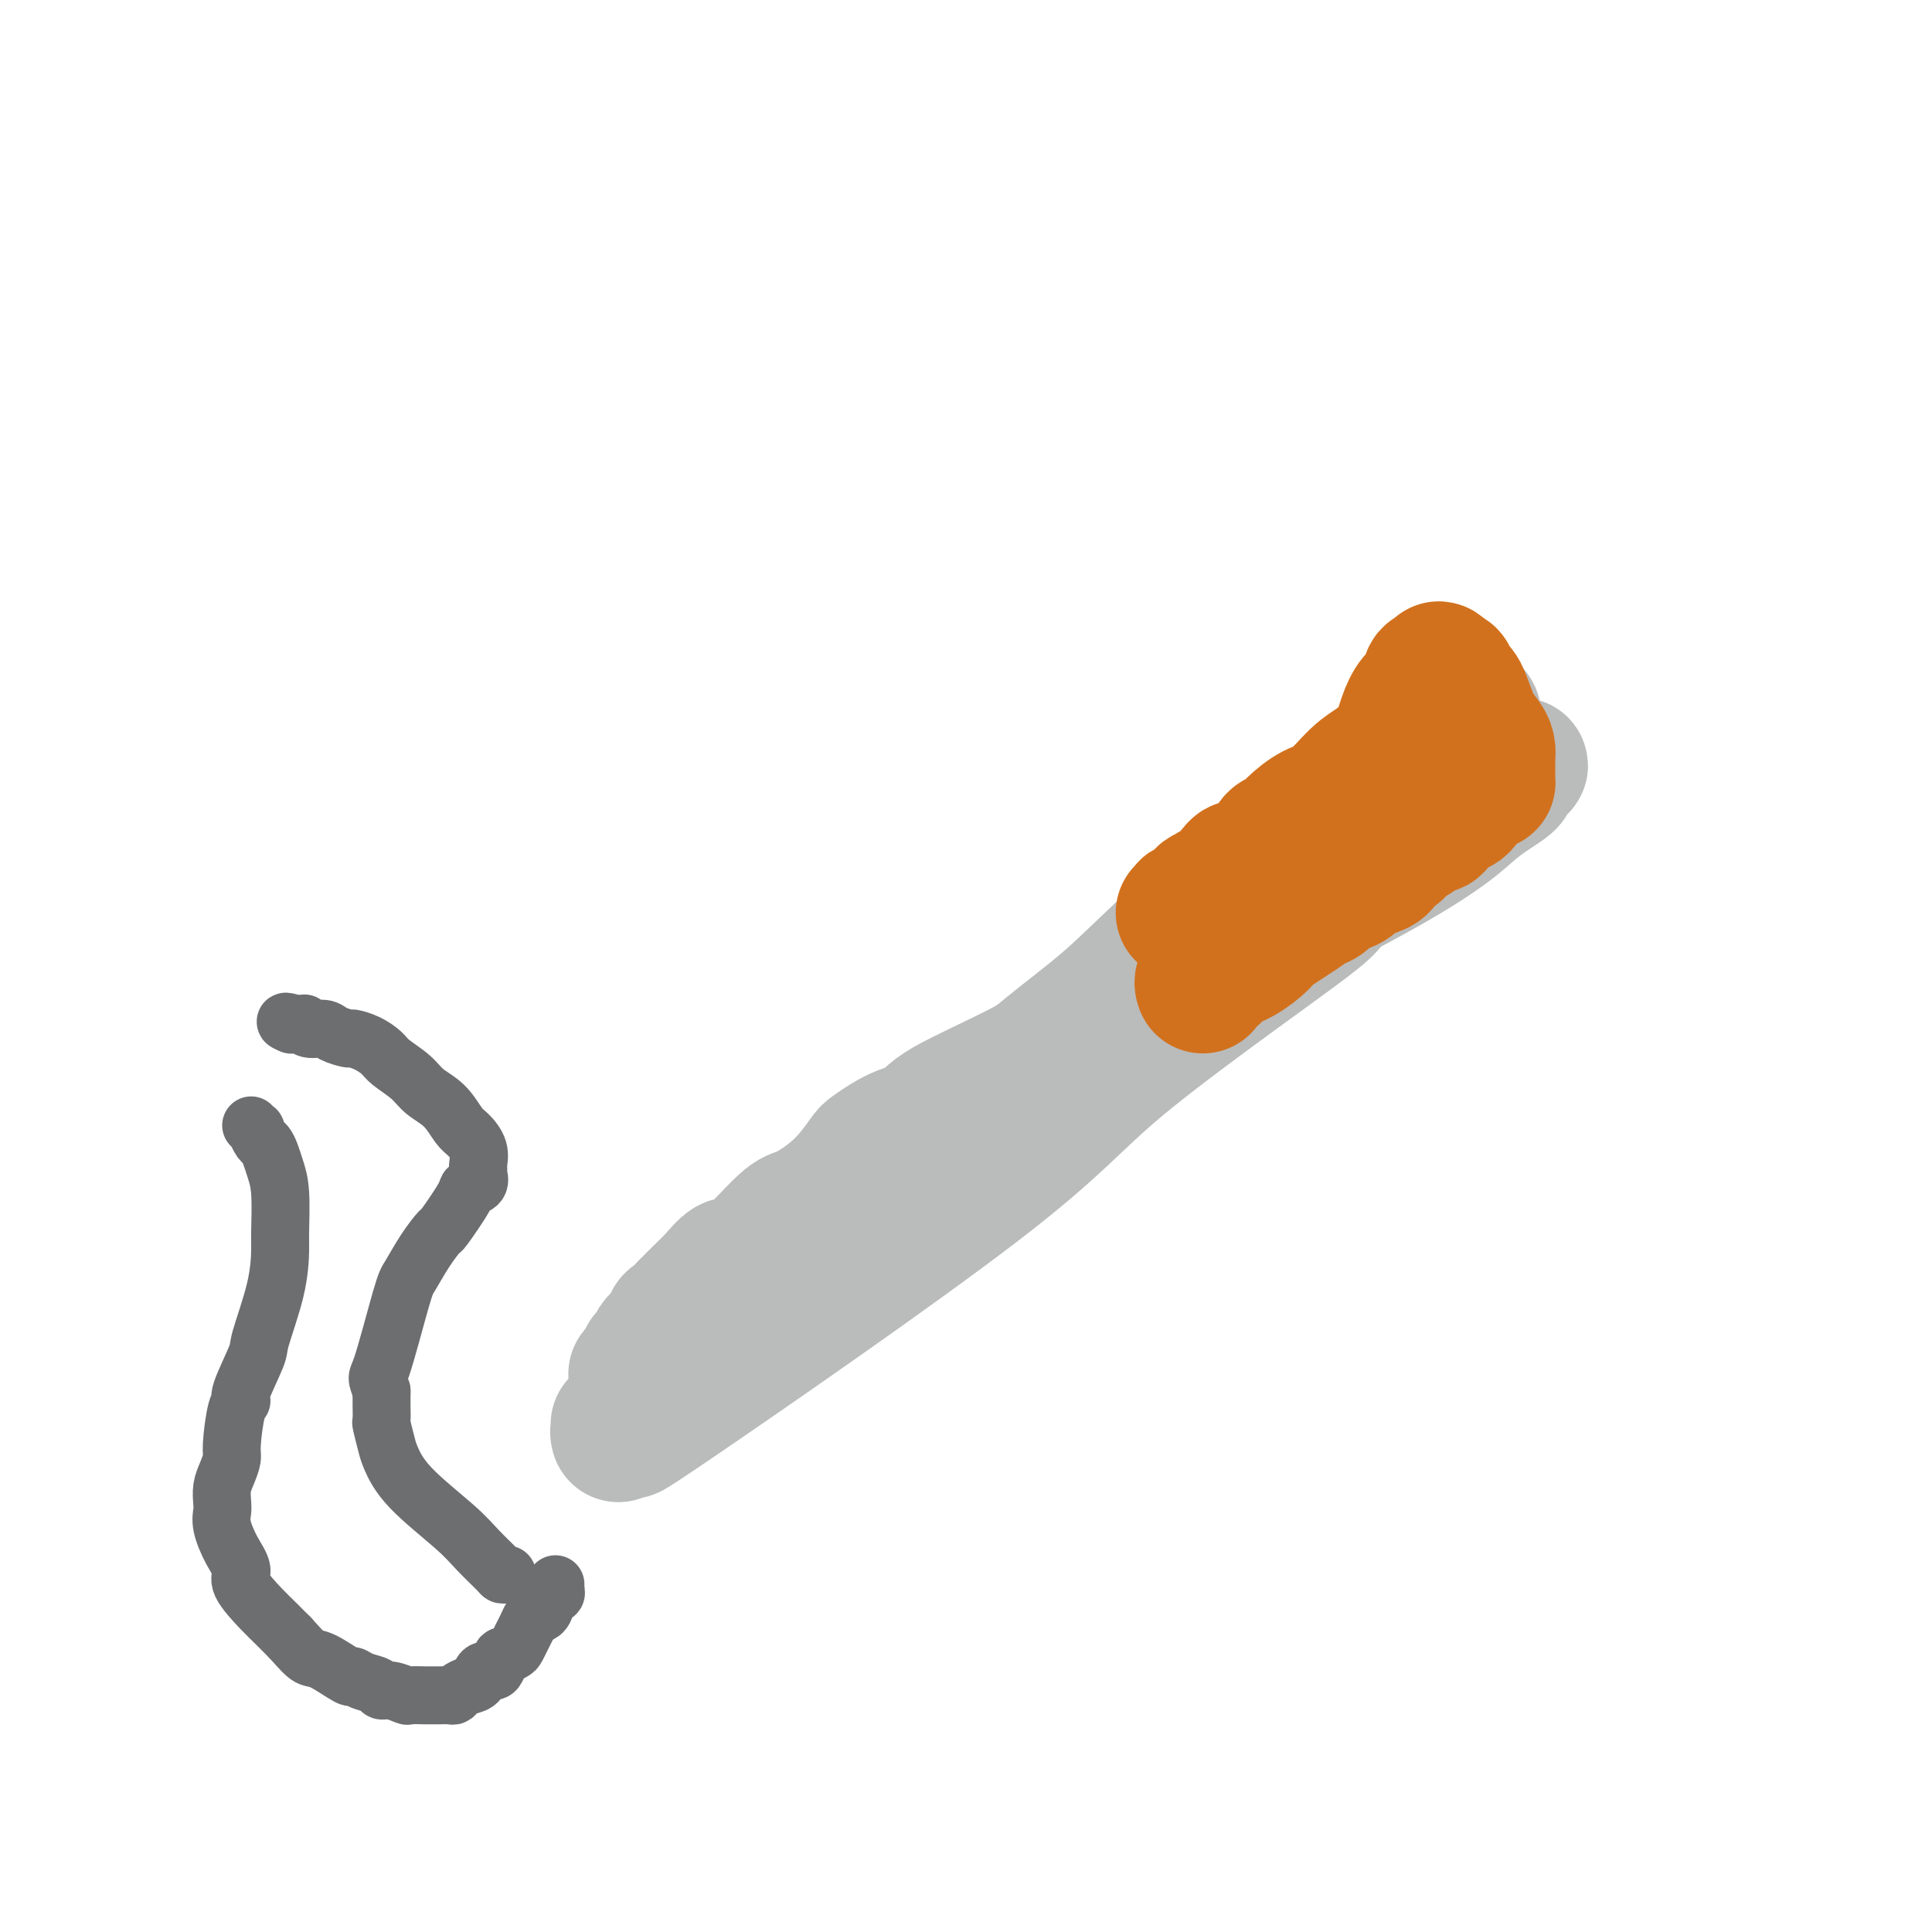
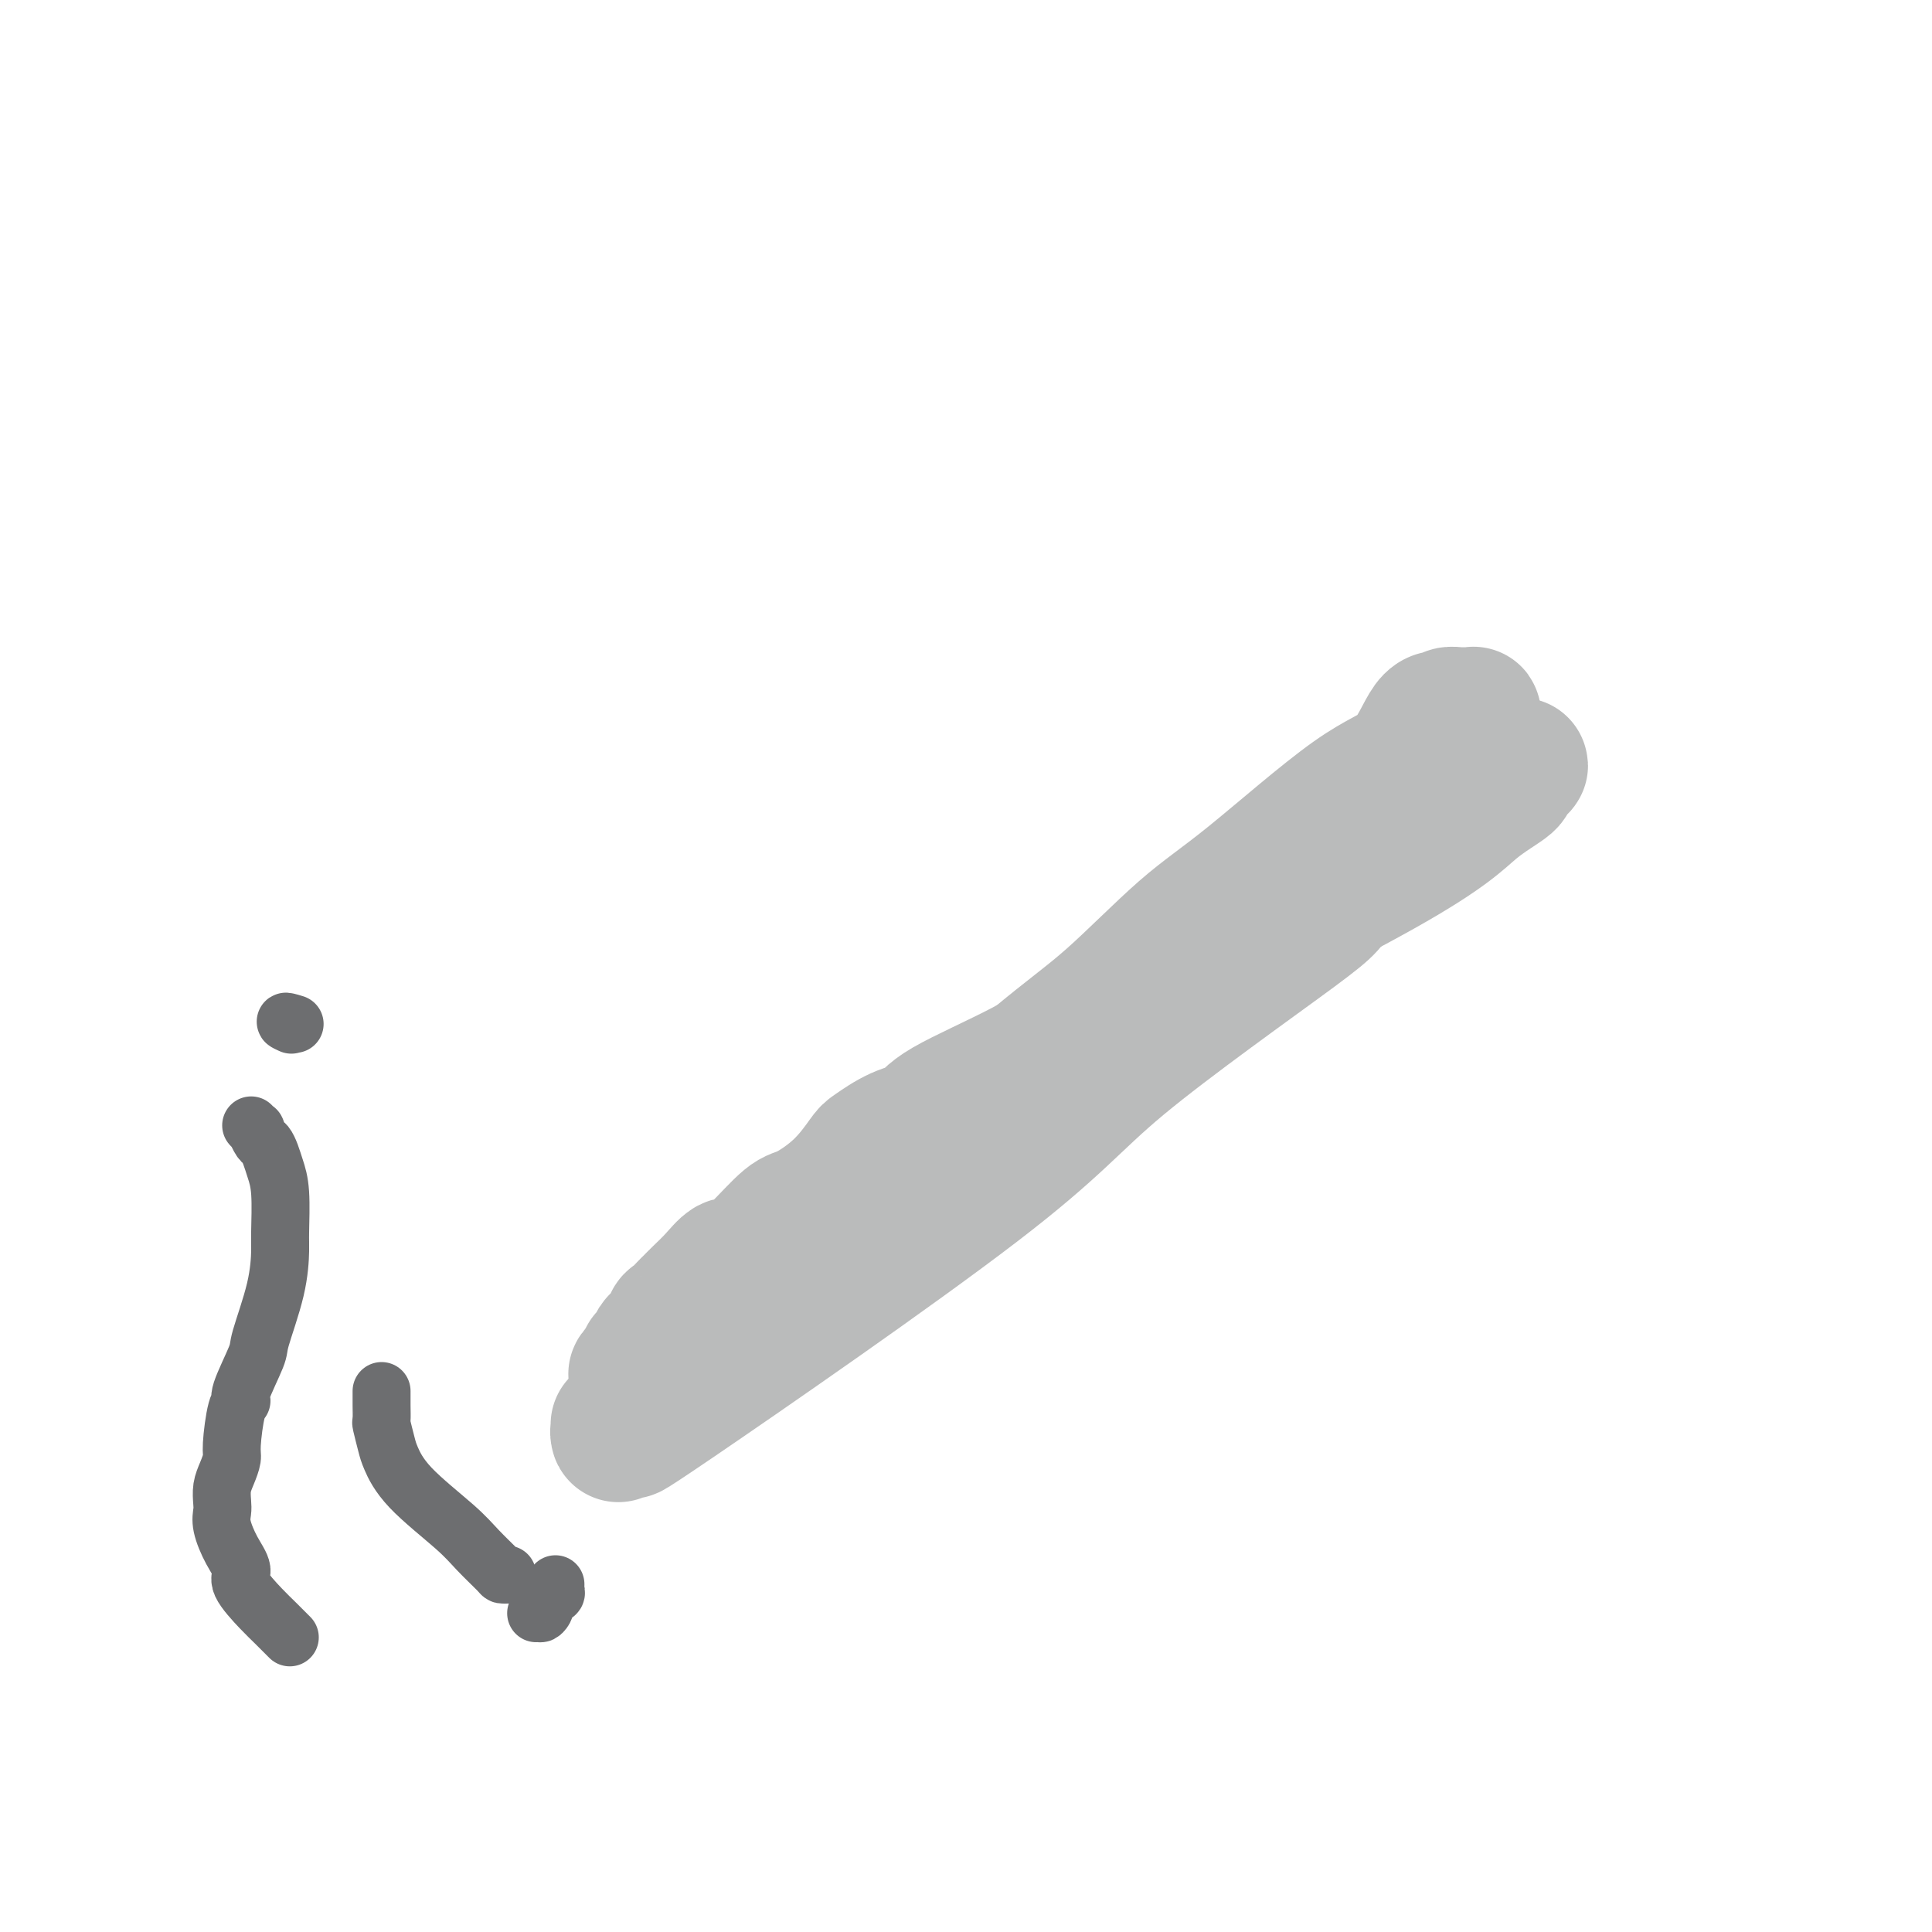
<svg xmlns="http://www.w3.org/2000/svg" viewBox="0 0 400 400" version="1.1">
  <g fill="none" stroke="#BABBBB" stroke-width="28" stroke-linecap="round" stroke-linejoin="round">
    <path d="M128,295c-0.001,0.020 -0.001,0.039 0,0c0.001,-0.039 0.004,-0.138 0,0c-0.004,0.138 -0.014,0.511 0,1c0.014,0.489 0.054,1.094 0,1c-0.054,-0.094 -0.201,-0.886 0,-1c0.201,-0.114 0.752,0.450 2,0c1.248,-0.450 3.195,-1.915 2,-1c-1.195,0.915 -5.531,4.208 8,-5c13.531,-9.208 44.929,-30.918 62,-44c17.071,-13.082 19.816,-17.536 30,-26c10.184,-8.464 27.806,-20.937 36,-27c8.194,-6.063 6.958,-5.716 9,-9c2.042,-3.284 7.360,-10.200 13,-15c5.640,-4.800 11.602,-7.483 15,-9c3.398,-1.517 4.231,-1.867 5,-2c0.769,-0.133 1.474,-0.049 2,0c0.526,0.049 0.873,0.065 1,0c0.127,-0.065 0.034,-0.210 0,0c-0.034,0.210 -0.010,0.774 0,1c0.010,0.226 0.005,0.113 0,0" />
    <path d="M313,159c3.533,-1.389 0.865,0.139 0,1c-0.865,0.861 0.073,1.056 -1,2c-1.073,0.944 -4.156,2.636 -7,5c-2.844,2.364 -5.448,5.398 -19,13c-13.552,7.602 -38.052,19.770 -50,26c-11.948,6.230 -11.345,6.522 -13,8c-1.655,1.478 -5.568,4.144 -11,7c-5.432,2.856 -12.384,5.903 -16,8c-3.616,2.097 -3.895,3.245 -5,4c-1.105,0.755 -3.034,1.117 -5,2c-1.966,0.883 -3.969,2.288 -5,3c-1.031,0.712 -1.090,0.732 -2,2c-0.910,1.268 -2.670,3.784 -5,6c-2.330,2.216 -5.228,4.133 -7,5c-1.772,0.867 -2.417,0.686 -4,2c-1.583,1.314 -4.104,4.123 -6,6c-1.896,1.877 -3.166,2.822 -4,3c-0.834,0.178 -1.231,-0.409 -2,0c-0.769,0.409 -1.912,1.816 -3,3c-1.088,1.184 -2.123,2.146 -3,3c-0.877,0.854 -1.596,1.598 -2,2c-0.404,0.402 -0.495,0.460 -1,1c-0.505,0.540 -1.426,1.563 -2,2c-0.574,0.437 -0.802,0.288 -1,1c-0.198,0.712 -0.365,2.285 -1,3c-0.635,0.715 -1.739,0.574 -2,1c-0.261,0.426 0.319,1.421 0,2c-0.319,0.579 -1.539,0.743 -2,1c-0.461,0.257 -0.163,0.608 0,1c0.163,0.392 0.189,0.826 0,1c-0.189,0.174 -0.595,0.087 -1,0" />
    <path d="M133,283c-2.431,2.810 -1.007,0.833 0,0c1.007,-0.833 1.598,-0.524 1,0c-0.598,0.524 -2.384,1.261 3,-3c5.384,-4.261 17.938,-13.520 27,-20c9.062,-6.480 14.633,-10.181 23,-17c8.367,-6.819 19.529,-16.754 27,-23c7.471,-6.246 11.250,-8.801 16,-13c4.750,-4.199 10.472,-10.040 15,-14c4.528,-3.960 7.861,-6.038 14,-11c6.139,-4.962 15.085,-12.807 21,-17c5.915,-4.193 8.798,-4.735 11,-7c2.202,-2.265 3.721,-6.253 5,-8c1.279,-1.747 2.318,-1.253 3,-1c0.682,0.253 1.006,0.264 1,0c-0.006,-0.264 -0.342,-0.803 0,-1c0.342,-0.197 1.362,-0.053 2,0c0.638,0.053 0.893,0.014 1,0c0.107,-0.014 0.067,-0.005 0,0c-0.067,0.005 -0.162,0.005 0,0c0.162,-0.005 0.579,-0.015 1,0c0.421,0.015 0.845,0.057 1,0c0.155,-0.057 0.042,-0.211 0,0c-0.042,0.211 -0.011,0.788 0,1c0.011,0.212 0.003,0.061 0,0c-0.003,-0.061 -0.002,-0.030 0,0" />
  </g>
  <g fill="none" stroke="#D2711D" stroke-width="28" stroke-linecap="round" stroke-linejoin="round">
-     <path d="M249,204c0.032,0.084 0.064,0.168 0,0c-0.064,-0.168 -0.223,-0.587 0,-1c0.223,-0.413 0.827,-0.819 1,-1c0.173,-0.181 -0.087,-0.136 0,0c0.087,0.136 0.519,0.362 1,0c0.481,-0.362 1.010,-1.311 2,-2c0.990,-0.689 2.439,-1.116 4,-2c1.561,-0.884 3.233,-2.225 4,-3c0.767,-0.775 0.627,-0.985 2,-2c1.373,-1.015 4.258,-2.834 6,-4c1.742,-1.166 2.342,-1.678 3,-2c0.658,-0.322 1.376,-0.454 2,-1c0.624,-0.546 1.155,-1.505 2,-2c0.845,-0.495 2.004,-0.524 3,-1c0.996,-0.476 1.829,-1.397 2,-2c0.171,-0.603 -0.320,-0.886 0,-1c0.320,-0.114 1.453,-0.059 2,0c0.547,0.059 0.509,0.123 1,0c0.491,-0.123 1.511,-0.432 2,-1c0.489,-0.568 0.449,-1.394 1,-2c0.551,-0.606 1.695,-0.994 2,-1c0.305,-0.006 -0.227,0.368 0,0c0.227,-0.368 1.212,-1.478 2,-2c0.788,-0.522 1.377,-0.455 2,-1c0.623,-0.545 1.280,-1.703 2,-2c0.720,-0.297 1.501,0.266 2,0c0.499,-0.266 0.714,-1.362 1,-2c0.286,-0.638 0.643,-0.819 1,-1" />
-     <path d="M299,168c7.912,-5.792 2.694,-2.273 1,-1c-1.694,1.273 0.138,0.300 1,0c0.862,-0.300 0.755,0.075 1,0c0.245,-0.075 0.843,-0.598 1,-1c0.157,-0.402 -0.126,-0.682 0,-1c0.126,-0.318 0.661,-0.674 1,-1c0.339,-0.326 0.483,-0.622 1,-1c0.517,-0.378 1.406,-0.836 2,-1c0.594,-0.164 0.891,-0.033 1,0c0.109,0.033 0.029,-0.032 0,0c-0.029,0.032 -0.008,0.163 0,0c0.008,-0.163 0.002,-0.618 0,-1c-0.002,-0.382 -0.001,-0.690 0,-1c0.001,-0.310 -0.000,-0.621 0,-1c0.000,-0.379 0.001,-0.826 0,-1c-0.001,-0.174 -0.002,-0.077 0,0c0.002,0.077 0.009,0.133 0,0c-0.009,-0.133 -0.034,-0.455 0,-1c0.034,-0.545 0.125,-1.312 0,-2c-0.125,-0.688 -0.467,-1.298 -1,-2c-0.533,-0.702 -1.257,-1.497 -2,-3c-0.743,-1.503 -1.504,-3.713 -2,-5c-0.496,-1.287 -0.725,-1.651 -1,-2c-0.275,-0.349 -0.596,-0.682 -1,-1c-0.404,-0.318 -0.892,-0.621 -1,-1c-0.108,-0.379 0.163,-0.833 0,-1c-0.163,-0.167 -0.761,-0.048 -1,0c-0.239,0.048 -0.120,0.024 0,0" />
-     <path d="M299,140c-1.631,-2.936 -1.210,-0.777 -1,0c0.210,0.777 0.208,0.170 0,0c-0.208,-0.170 -0.622,0.095 -1,0c-0.378,-0.095 -0.718,-0.550 -1,0c-0.282,0.550 -0.504,2.104 -1,3c-0.496,0.896 -1.264,1.133 -2,2c-0.736,0.867 -1.439,2.365 -2,4c-0.561,1.635 -0.981,3.406 -2,5c-1.019,1.594 -2.637,3.011 -4,4c-1.363,0.989 -2.472,1.550 -4,3c-1.528,1.450 -3.474,3.788 -5,5c-1.526,1.212 -2.633,1.299 -4,2c-1.367,0.701 -2.994,2.017 -4,3c-1.006,0.983 -1.389,1.634 -2,2c-0.611,0.366 -1.449,0.449 -2,1c-0.551,0.551 -0.815,1.571 -1,2c-0.185,0.429 -0.292,0.269 -1,1c-0.708,0.731 -2.016,2.354 -3,3c-0.984,0.646 -1.643,0.316 -2,0c-0.357,-0.316 -0.414,-0.617 -1,0c-0.586,0.617 -1.703,2.153 -2,3c-0.297,0.847 0.225,1.005 0,1c-0.225,-0.005 -1.196,-0.174 -2,0c-0.804,0.174 -1.440,0.691 -2,1c-0.560,0.309 -1.042,0.409 -1,1c0.042,0.591 0.609,1.674 0,2c-0.609,0.326 -2.395,-0.105 -3,0c-0.605,0.105 -0.030,0.744 0,1c0.030,0.256 -0.485,0.128 -1,0" />
-   </g>
+     </g>
  <g fill="none" stroke="#6D6E70" stroke-width="12" stroke-linecap="round" stroke-linejoin="round">
    <path d="M105,326c-0.408,0.018 -0.815,0.037 -1,0c-0.185,-0.037 -0.147,-0.128 -1,-1c-0.853,-0.872 -2.595,-2.524 -4,-4c-1.405,-1.476 -2.471,-2.774 -5,-5c-2.529,-2.226 -6.520,-5.379 -9,-8c-2.480,-2.621 -3.449,-4.711 -4,-6c-0.551,-1.289 -0.684,-1.776 -1,-3c-0.316,-1.224 -0.817,-3.184 -1,-4c-0.183,-0.816 -0.049,-0.489 0,-1c0.049,-0.511 0.014,-1.860 0,-3c-0.014,-1.140 -0.007,-2.070 0,-3" />
-     <path d="M79,288c-1.148,-3.441 -1.018,-2.044 0,-5c1.018,-2.956 2.924,-10.265 4,-14c1.076,-3.735 1.322,-3.897 2,-5c0.678,-1.103 1.787,-3.146 3,-5c1.213,-1.854 2.529,-3.518 3,-4c0.471,-0.482 0.098,0.218 1,-1c0.902,-1.218 3.079,-4.355 4,-6c0.921,-1.645 0.587,-1.799 1,-2c0.413,-0.201 1.574,-0.448 2,-1c0.426,-0.552 0.116,-1.410 0,-2c-0.116,-0.590 -0.037,-0.911 0,-1c0.037,-0.089 0.033,0.053 0,0c-0.033,-0.053 -0.094,-0.300 0,-1c0.094,-0.700 0.341,-1.853 0,-3c-0.341,-1.147 -1.272,-2.288 -2,-3c-0.728,-0.712 -1.252,-0.996 -2,-2c-0.748,-1.004 -1.719,-2.730 -3,-4c-1.281,-1.270 -2.874,-2.084 -4,-3c-1.126,-0.916 -1.787,-1.934 -3,-3c-1.213,-1.066 -2.977,-2.180 -4,-3c-1.023,-0.820 -1.303,-1.347 -2,-2c-0.697,-0.653 -1.809,-1.433 -3,-2c-1.191,-0.567 -2.459,-0.921 -3,-1c-0.541,-0.079 -0.355,0.119 -1,0c-0.645,-0.119 -2.119,-0.554 -3,-1c-0.881,-0.446 -1.167,-0.904 -2,-1c-0.833,-0.096 -2.212,0.170 -3,0c-0.788,-0.170 -0.984,-0.778 -1,-1c-0.016,-0.222 0.150,-0.060 0,0c-0.150,0.060 -0.614,0.017 -1,0c-0.386,-0.017 -0.693,-0.009 -1,0" />
    <path d="M61,212c-3.022,-0.933 -1.578,-0.267 -1,0c0.578,0.267 0.289,0.133 0,0" />
    <path d="M52,233c0.447,0.478 0.893,0.957 1,1c0.107,0.043 -0.126,-0.348 0,0c0.126,0.348 0.612,1.436 1,2c0.388,0.564 0.678,0.606 1,1c0.322,0.394 0.675,1.141 1,2c0.325,0.859 0.622,1.830 1,3c0.378,1.170 0.836,2.537 1,5c0.164,2.463 0.033,6.020 0,8c-0.033,1.980 0.032,2.383 0,4c-0.032,1.617 -0.162,4.447 -1,8c-0.838,3.553 -2.385,7.829 -3,10c-0.615,2.171 -0.298,2.238 -1,4c-0.702,1.762 -2.422,5.220 -3,7c-0.578,1.780 -0.014,1.883 0,2c0.014,0.117 -0.522,0.246 -1,2c-0.478,1.754 -0.899,5.131 -1,7c-0.101,1.869 0.117,2.230 0,3c-0.117,0.770 -0.569,1.951 -1,3c-0.431,1.049 -0.842,1.967 -1,3c-0.158,1.033 -0.062,2.181 0,3c0.062,0.819 0.090,1.308 0,2c-0.090,0.692 -0.299,1.585 0,3c0.299,1.415 1.104,3.351 2,5c0.896,1.649 1.881,3.011 2,4c0.119,0.989 -0.628,1.605 0,3c0.628,1.395 2.631,3.568 4,5c1.369,1.432 2.106,2.123 3,3c0.894,0.877 1.947,1.938 3,3" />
-     <path d="M60,339c2.349,2.597 3.223,3.589 4,4c0.777,0.411 1.459,0.242 3,1c1.541,0.758 3.943,2.442 5,3c1.057,0.558 0.771,-0.009 1,0c0.229,0.009 0.972,0.595 2,1c1.028,0.405 2.339,0.630 3,1c0.661,0.370 0.672,0.884 1,1c0.328,0.116 0.972,-0.165 2,0c1.028,0.165 2.440,0.776 3,1c0.560,0.224 0.267,0.060 1,0c0.733,-0.060 2.490,-0.016 3,0c0.510,0.016 -0.228,0.005 0,0c0.228,-0.005 1.422,-0.004 2,0c0.578,0.004 0.539,0.012 1,0c0.461,-0.012 1.423,-0.043 2,0c0.577,0.043 0.769,0.162 1,0c0.231,-0.162 0.499,-0.603 1,-1c0.501,-0.397 1.233,-0.749 2,-1c0.767,-0.251 1.569,-0.401 2,-1c0.431,-0.599 0.492,-1.648 1,-2c0.508,-0.352 1.463,-0.007 2,0c0.537,0.007 0.654,-0.326 1,-1c0.346,-0.674 0.920,-1.691 1,-2c0.080,-0.309 -0.333,0.091 0,0c0.333,-0.091 1.413,-0.671 2,-1c0.587,-0.329 0.682,-0.406 1,-1c0.318,-0.594 0.859,-1.703 1,-2c0.141,-0.297 -0.117,0.219 0,0c0.117,-0.219 0.608,-1.174 1,-2c0.392,-0.826 0.683,-1.522 1,-2c0.317,-0.478 0.658,-0.739 1,-1" />
    <path d="M111,334c2.872,-2.505 1.553,-0.269 1,0c-0.553,0.269 -0.340,-1.431 0,-2c0.340,-0.569 0.808,-0.009 1,0c0.192,0.009 0.108,-0.533 0,-1c-0.108,-0.467 -0.239,-0.860 0,-1c0.239,-0.140 0.849,-0.027 1,0c0.151,0.027 -0.156,-0.031 0,0c0.156,0.031 0.774,0.153 1,0c0.226,-0.153 0.061,-0.580 0,-1c-0.061,-0.420 -0.017,-0.834 0,-1c0.017,-0.166 0.009,-0.083 0,0" />
  </g>
</svg>